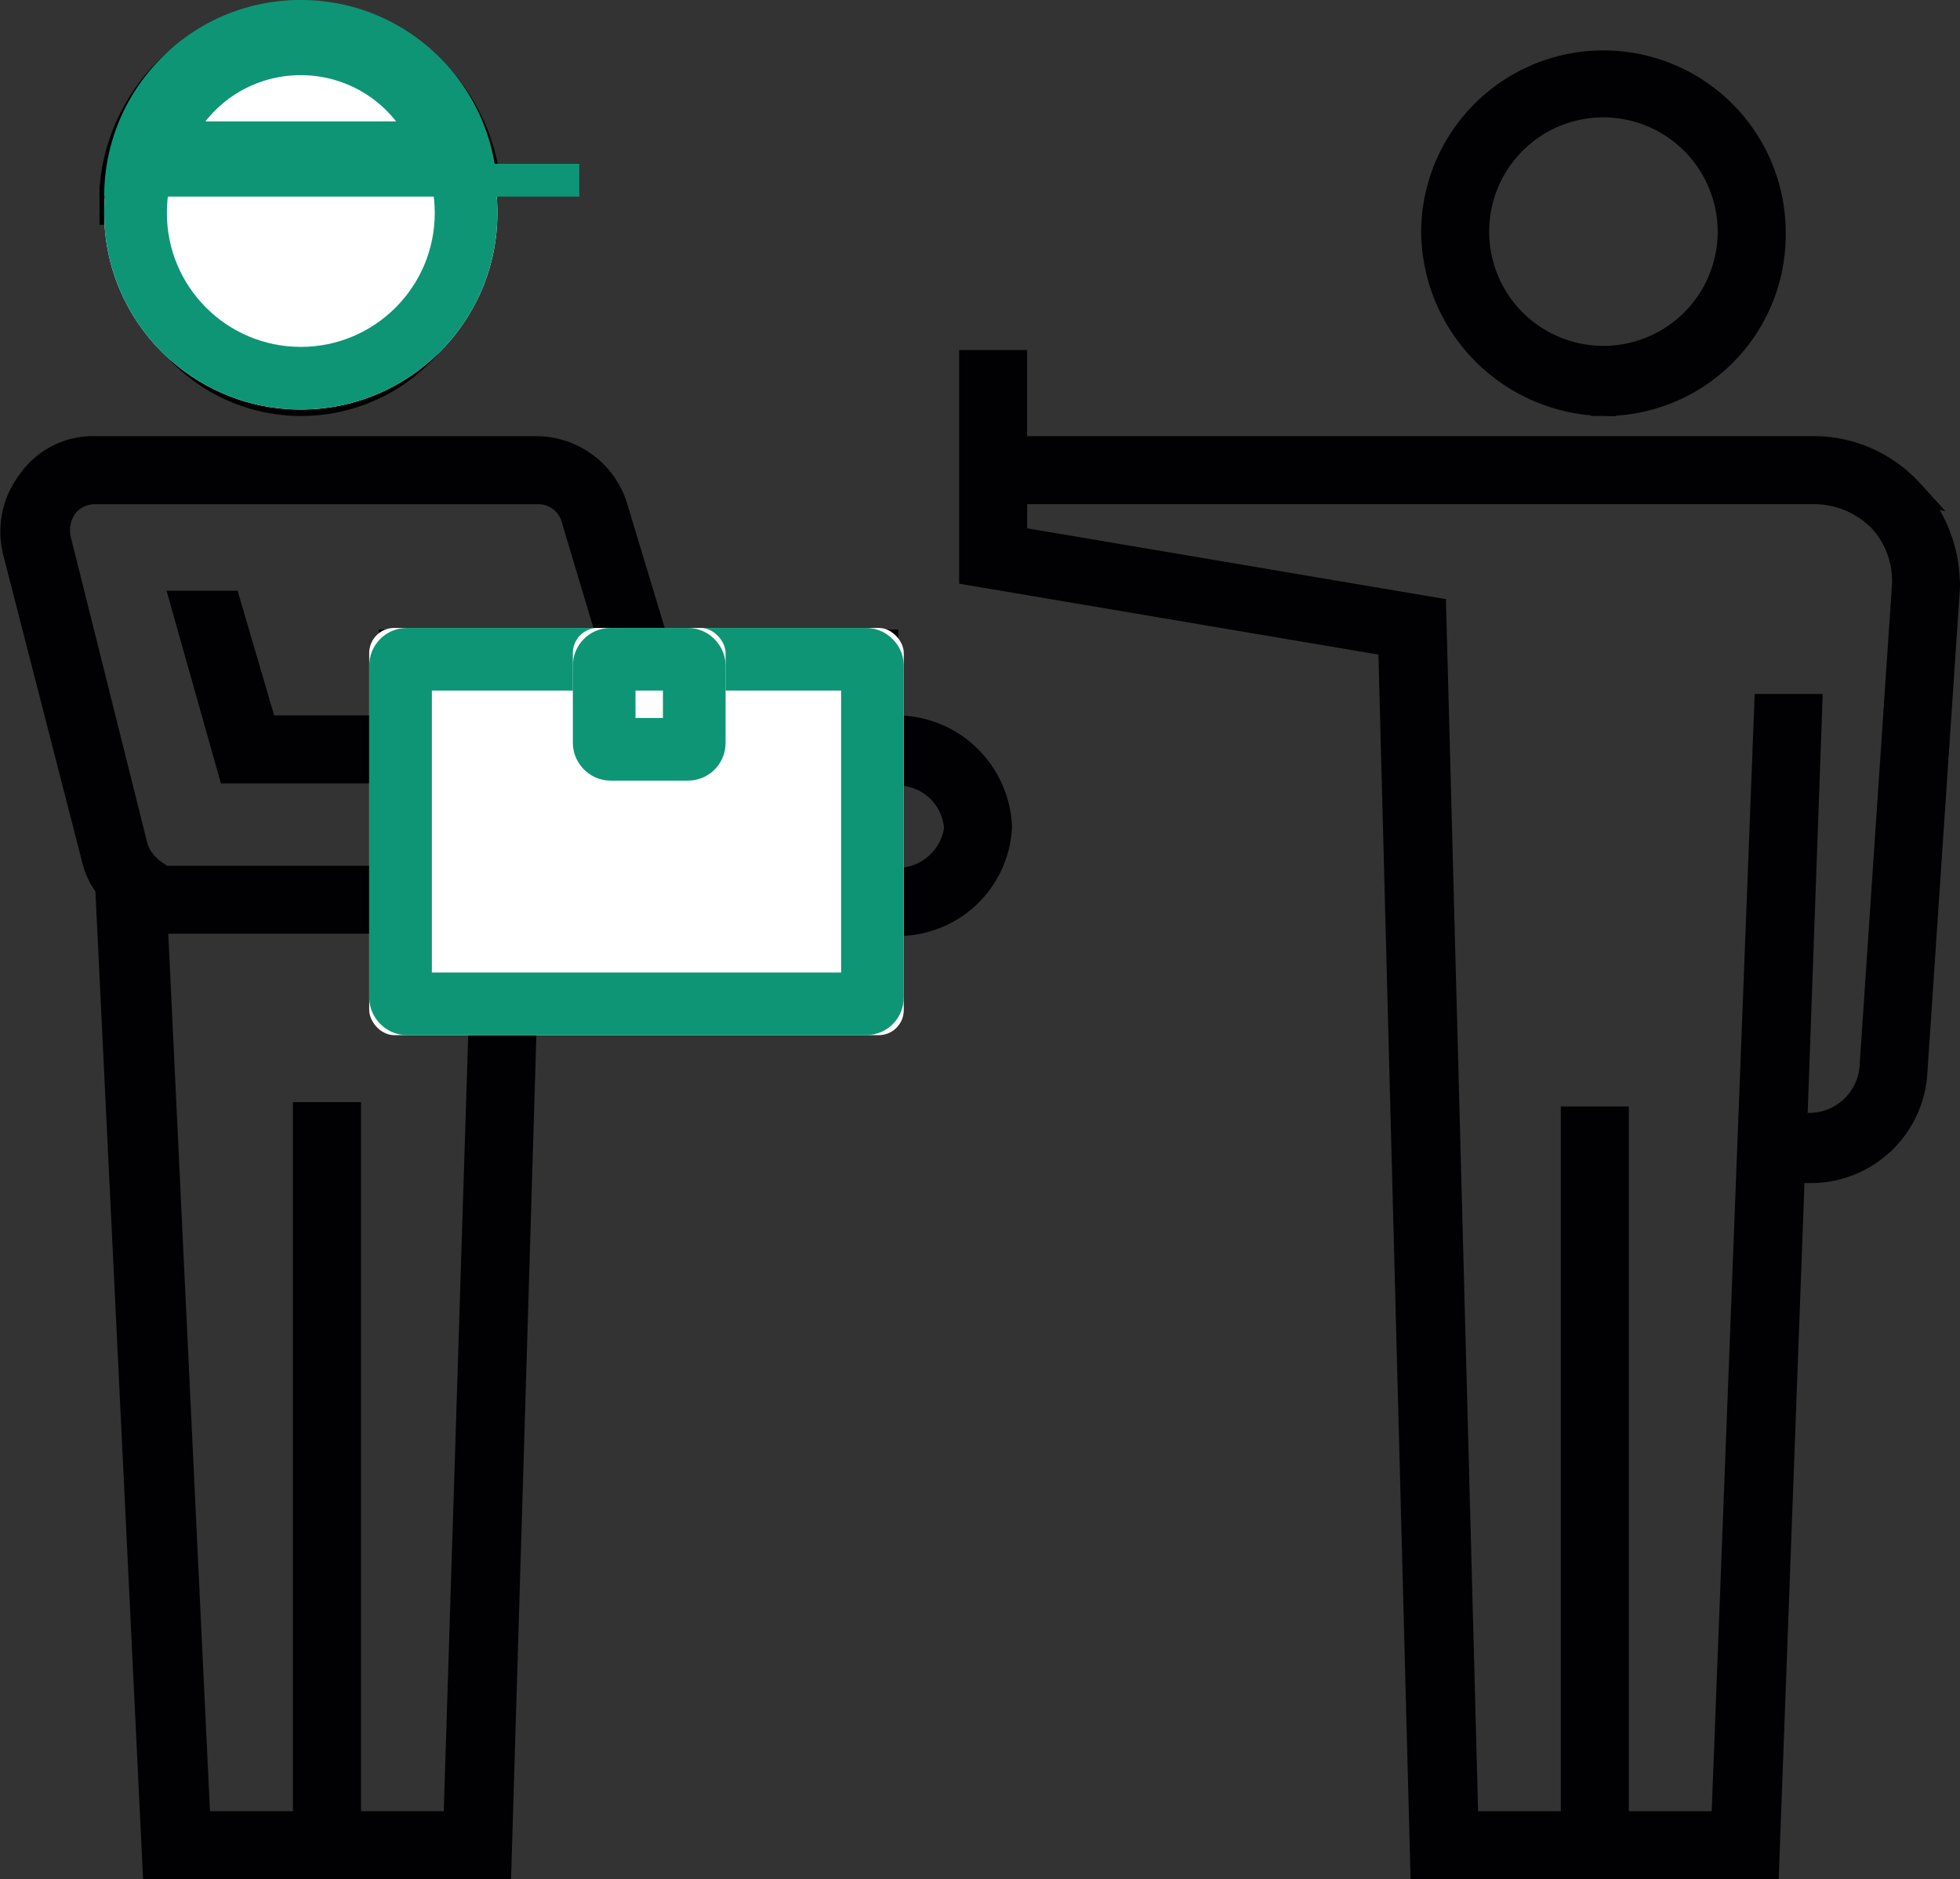
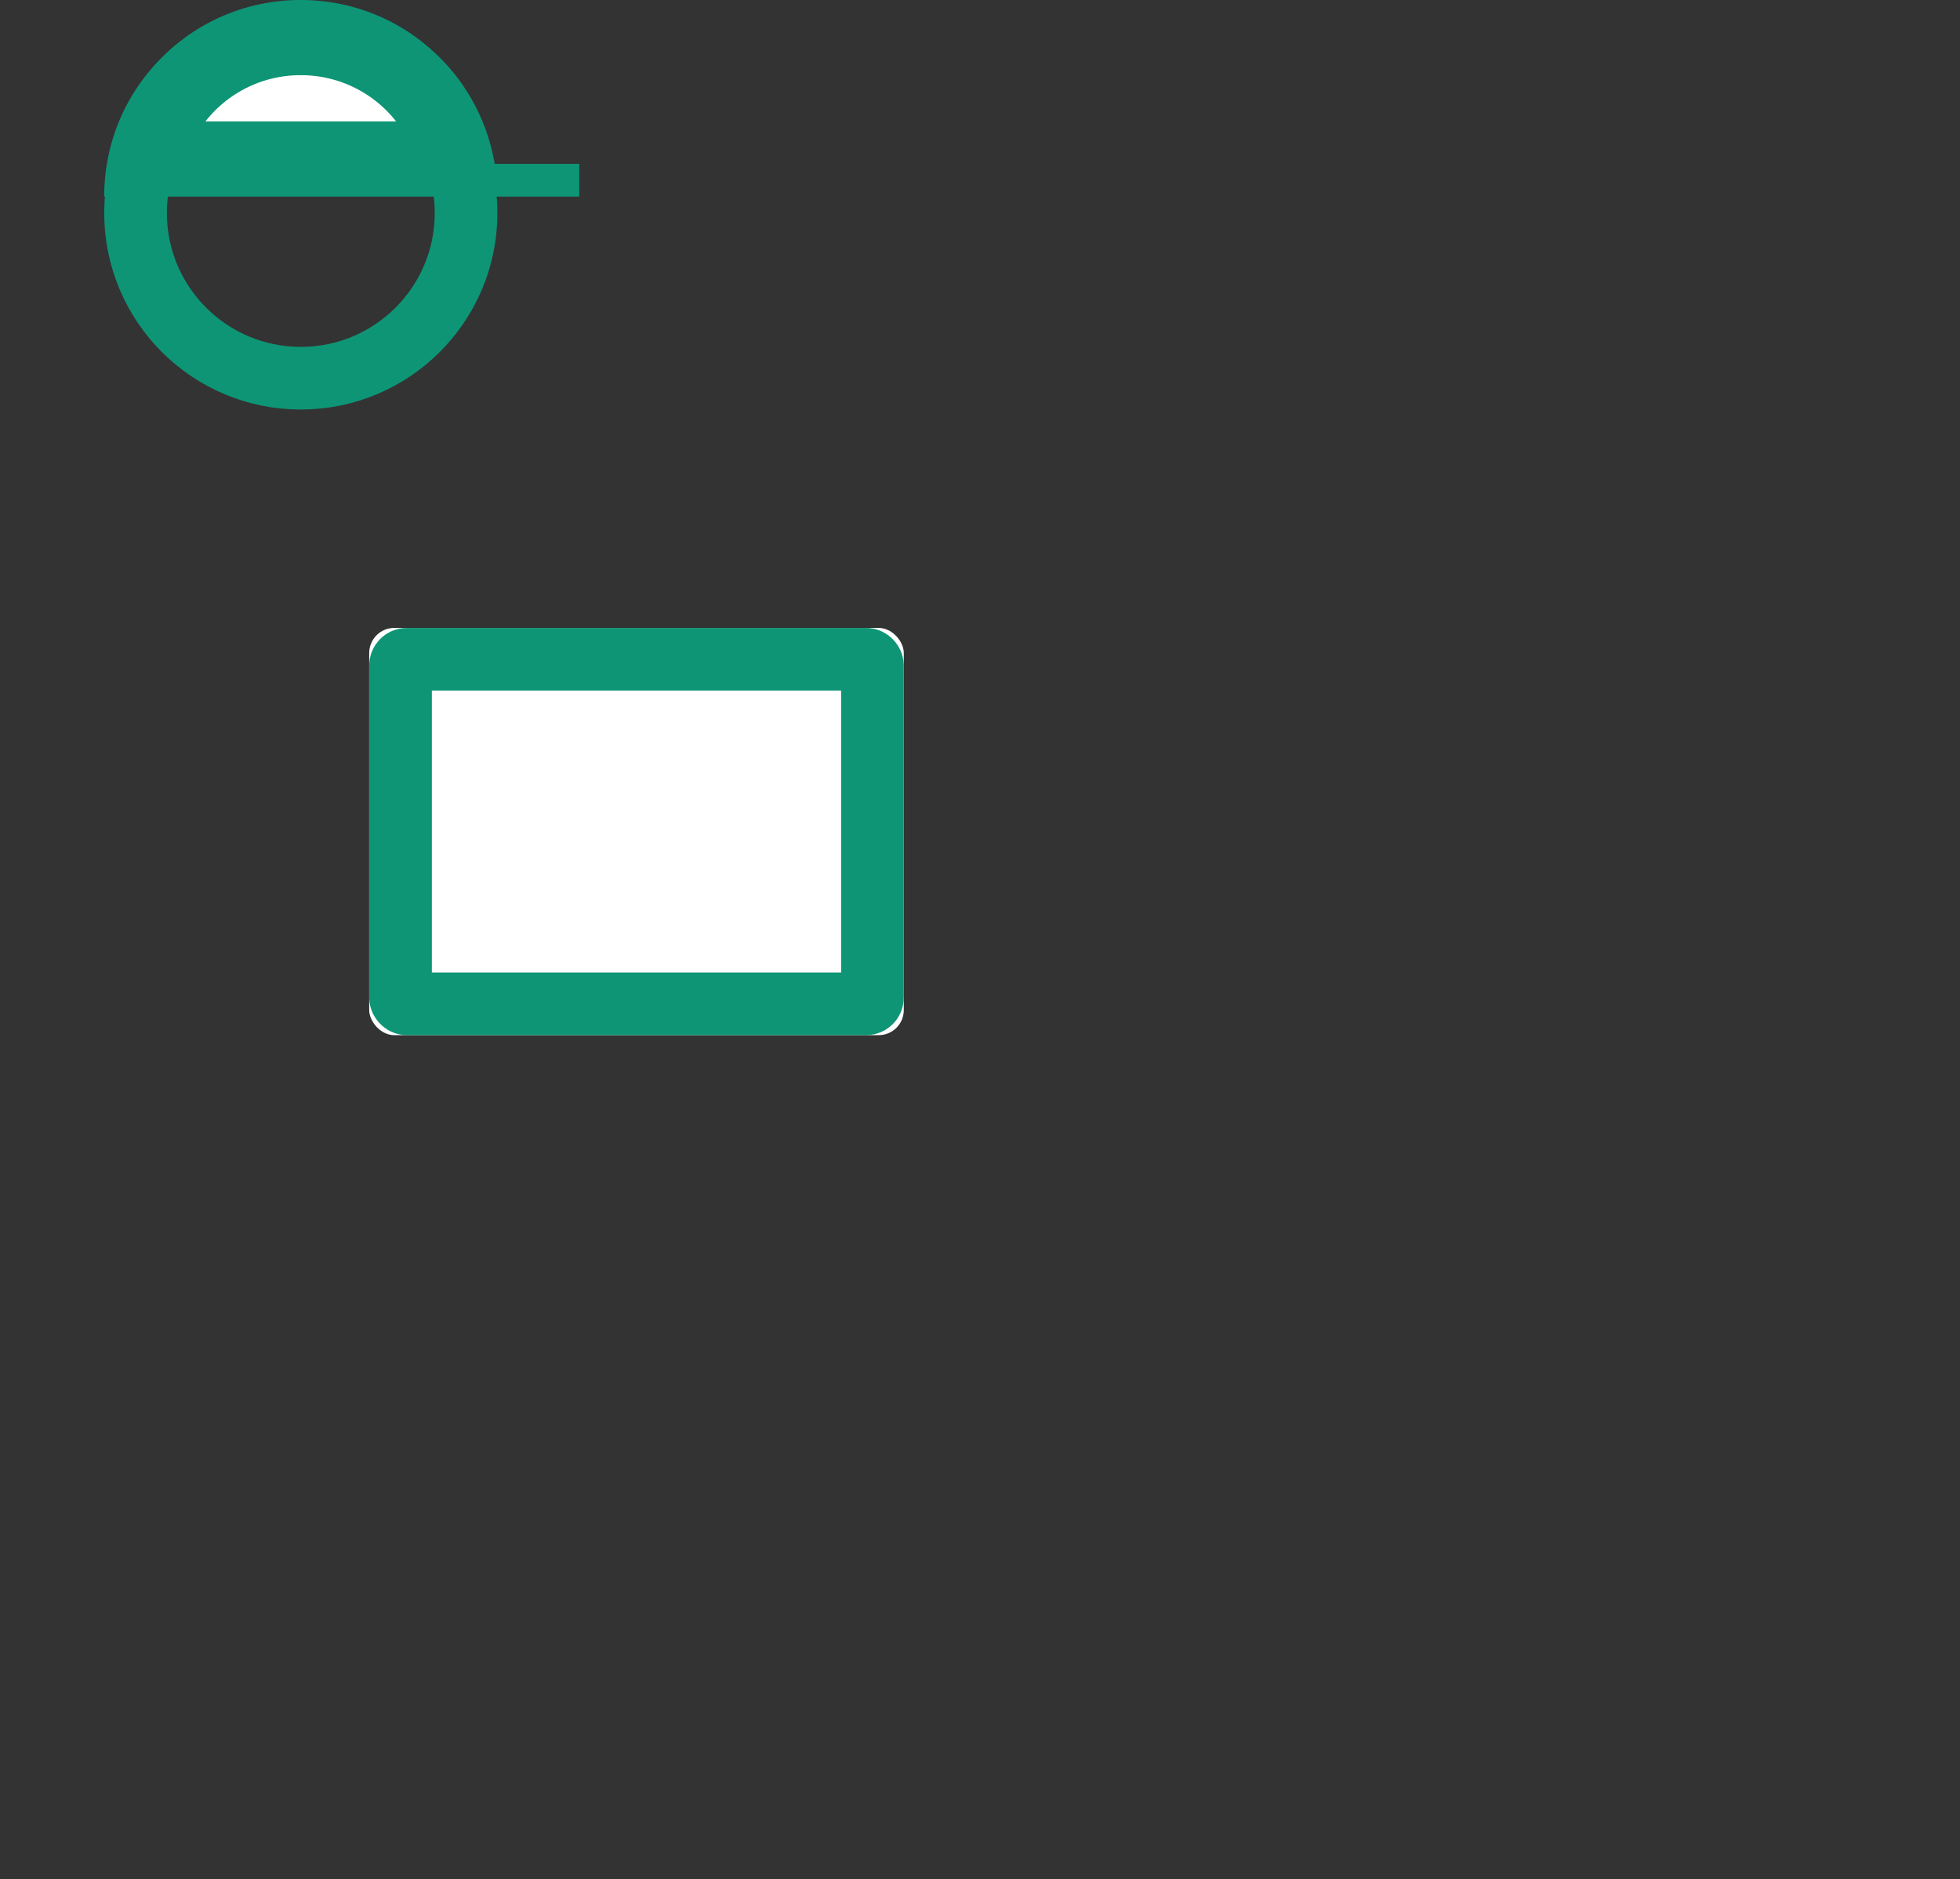
<svg xmlns="http://www.w3.org/2000/svg" width="78.202" height="74.99" viewBox="0 0 78.202 74.99">
  <rect x="0" y="0" width="78.202" height="74.99" fill="#333333" stroke="none" />
  <g data-name="Group 5309">
    <g data-name="Group 5261">
-       <path data-name="Path 12689" d="M135.485 72.142h-.514v-3.429H125.8l-1.629-5.4a3.3 3.3 0 0 0-3.09-2.313h-17.663a3.057 3.057 0 0 0-2.572 1.286 3.291 3.291 0 0 0-.6 2.829l3.172 12.347a2.894 2.894 0 0 0 .514 1.029l1.887 39.1h13.719l1.029-34.3h14.4v-3.347h.514a4.051 4.051 0 0 0 4.03-3.858 4.124 4.124 0 0 0-4.03-3.944zm-30.095 5.4a2.14 2.14 0 0 1-.343-.6L101.961 64.6a1.69 1.69 0 0 1 .257-1.286 1.5 1.5 0 0 1 1.2-.6h17.662a1.47 1.47 0 0 1 1.457 1.115L124 68.713h-8.745v3.429h-5.058l-1.458-4.973h-1.8l1.886 6.688h8.145a2 2 0 0 1 1.886 2.058 2.231 2.231 0 0 1-1.886 2.229h-10.636c-.257 0-.429-.172-.686-.343zm12.433 38.326h-4.287V87.575h-1.715v28.294h-4.287l-1.715-36.1a1.464 1.464 0 0 0 .6.086h8.831v3.429h3.6zm15.433-34.3h-16.29v-1.709a3.875 3.875 0 0 0 3.6-3.944 3.718 3.718 0 0 0-3.6-3.773v-1.715h16.29zm2.23-3.344h-.514v-4.281h.514a2.347 2.347 0 0 1 2.315 2.229 2.4 2.4 0 0 1-2.315 2.058zm-30.609-25.802a6.773 6.773 0 0 0 13.546 0 2.925 2.925 0 0 0-.086-.858l.685-1.715a7.533 7.533 0 0 0-14.919.771v.943h.858a2.668 2.668 0 0 0-.085.858zm6.774 5.058a5.068 5.068 0 0 1-5.058-5.058 2.925 2.925 0 0 1 .086-.858h10.031a2.65 2.65 0 0 1 .086.858 5.258 5.258 0 0 1-5.144 5.058zm0-12.089a5.8 5.8 0 0 1 5.659 4.459h-11.318a5.8 5.8 0 0 1 5.659-4.459z" transform="translate(-99.633 -43.095)" style="fill:#010103;stroke:#010103" />
-       <path data-name="Path 12690" d="M387.467 73.149a5.252 5.252 0 0 0-3.944-1.715h-31.809V68H350v8.4l16.719 2.829L368 128.022h13.718l1.029-27.78h.686a4.159 4.159 0 0 0 4.2-3.944l1.286-19.12a5.47 5.47 0 0 0-1.457-4.03zm-1.543 22.978a2.517 2.517 0 0 1-2.486 2.315h-.6l.6-16.719h-1.715l-1.715 44.584h-4.287V98.185h-1.715v28.123h-4.286l-1.286-48.443-16.719-2.829v-1.887h31.895a3.761 3.761 0 0 1 2.658 1.115 3.6 3.6 0 0 1 .943 2.744zm-10.717-26.494a6.733 6.733 0 0 0 6.773-6.773 6.773 6.773 0 1 0-13.546-.086 6.918 6.918 0 0 0 6.773 6.859zm0-11.918a5.068 5.068 0 0 1 5.059 5.058 5.059 5.059 0 1 1-5.059-5.058z" transform="translate(-311.232 -53.532)" style="fill:#010103;stroke:#010103" />
      <g data-name="Ellipse 558" transform="translate(4.158 .654)" style="stroke:#0e9576;stroke-width:2.5px;fill:#fff">
-         <circle cx="7.844" cy="7.844" r="7.844" style="stroke:none" />
        <circle cx="7.844" cy="7.844" r="6.594" style="fill:none" />
      </g>
      <g data-name="Union 11" style="fill:#fff">
        <path d="M14.01 6.345H1.677a6.316 6.316 0 0 1 1.681-2.988A6.306 6.306 0 0 1 7.843 1.5c1.692 0 3.286.66 4.486 1.858a6.31 6.31 0 0 1 1.681 2.987z" style="stroke:none" transform="translate(4.157)" />
        <path d="M11.647 4.845A4.82 4.82 0 0 0 7.842 3 4.814 4.814 0 0 0 4.04 4.845h7.608m7.309 3H0c0-2.096.817-4.066 2.297-5.548A7.8 7.8 0 0 1 7.843 0c2.093 0 4.063.817 5.546 2.297a7.804 7.804 0 0 1 2.19 4.24h3.377v1.308z" style="fill:#0e9576;stroke:none" transform="translate(4.157)" />
      </g>
    </g>
    <g data-name="Group 5265">
      <g data-name="Rectangle 2598" transform="translate(14.731 25.057)" style="stroke:#0e9576;stroke-width:2.5px;fill:#fff">
        <rect width="21.329" height="16.25" rx="1" style="stroke:none" />
        <rect x="1.25" y="1.25" width="18.829" height="13.75" rx=".25" style="fill:none" />
      </g>
      <g data-name="Rectangle 2599" transform="translate(22.856 25.057)" style="stroke:#0e9576;stroke-width:2.5px;fill:#fff">
-         <rect width="6.094" height="6.094" rx="1" style="stroke:none" />
-         <rect x="1.25" y="1.25" width="3.594" height="3.594" rx=".25" style="fill:none" />
-       </g>
+         </g>
    </g>
  </g>
</svg>